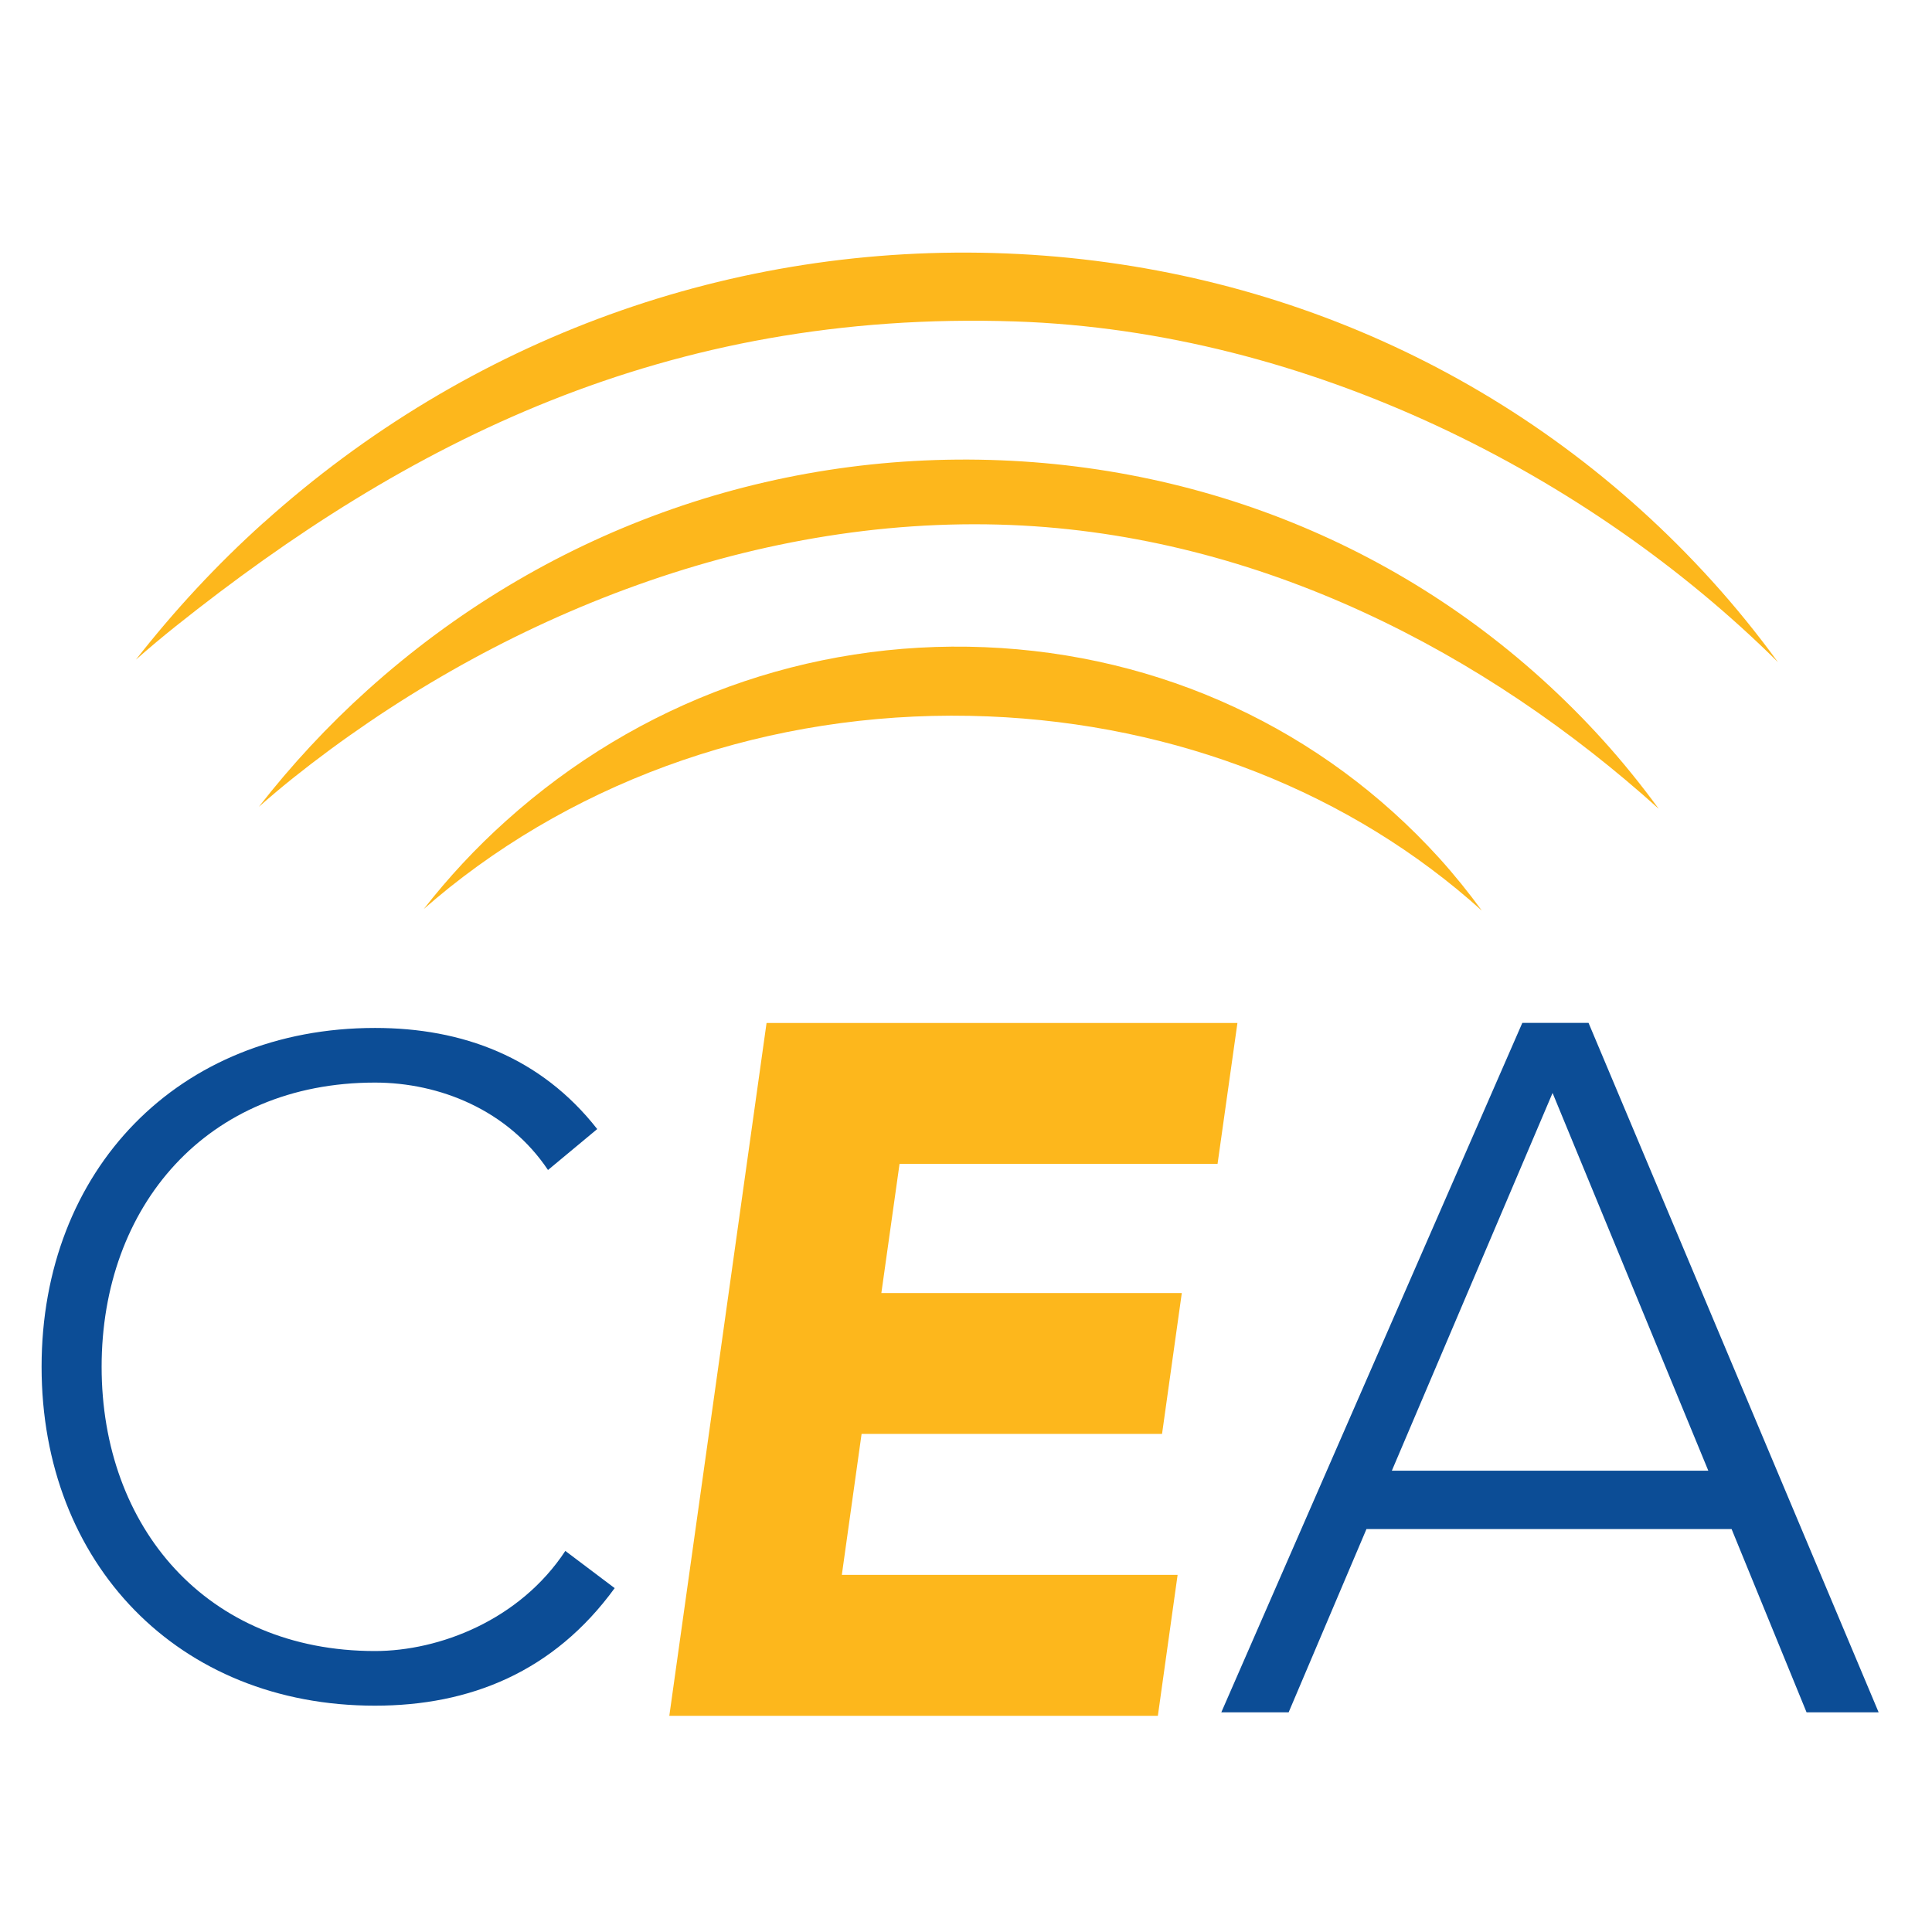
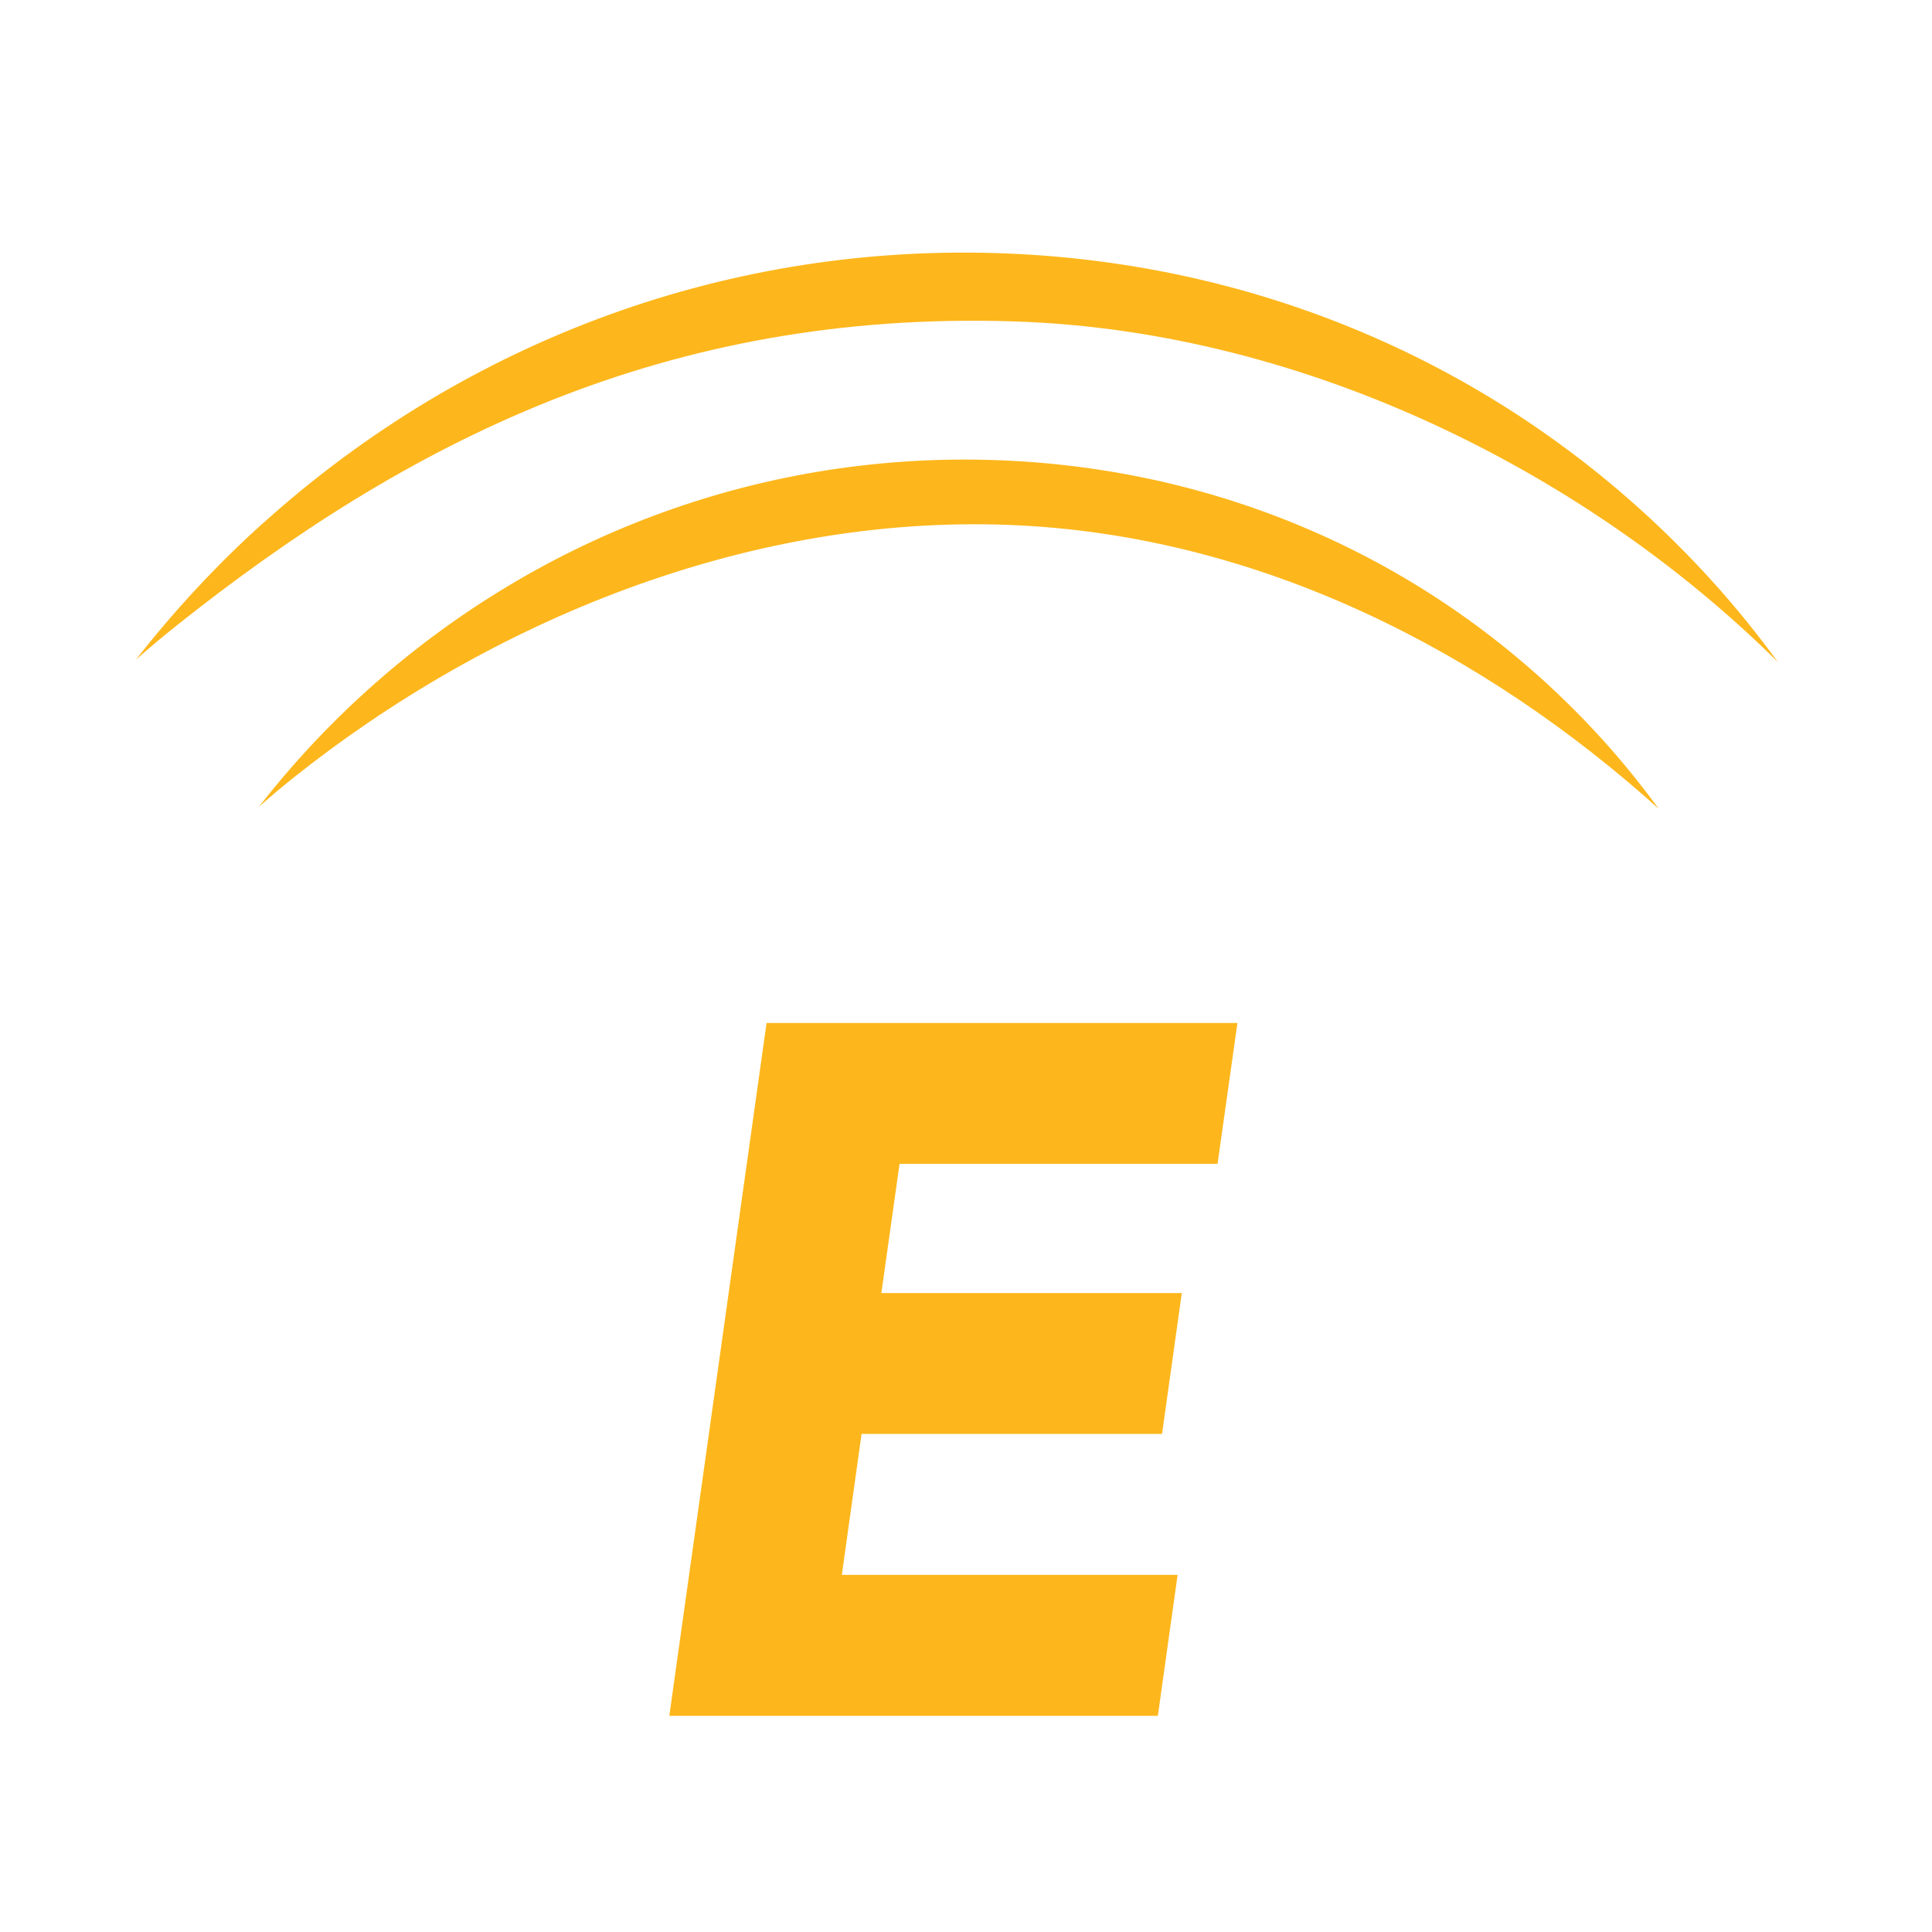
<svg xmlns="http://www.w3.org/2000/svg" width="512" viewBox="0 0 384 384" height="512" preserveAspectRatio="xMidYMid meet">
  <defs>
    <clipPath id="948a709cca">
-       <path d="M 84.055 128.125 L 294.656 128.125 L 294.656 181 L 84.055 181 Z M 84.055 128.125 " clip-rule="nonzero" />
-     </clipPath>
+       </clipPath>
    <clipPath id="ee3c0610cd">
-       <path d="M 100.594 163.141 C 94.539 168.559 89.098 174.441 84.227 180.672 C 85.895 179.223 87.586 177.797 89.34 176.391 C 118.848 152.875 156.844 140.785 196.379 142.387 C 233.914 143.902 268.559 157.57 294.531 181 C 291.922 177.422 289.113 173.934 286.086 170.578 C 262.832 144.953 230.758 130.059 195.719 128.633 C 160.684 127.207 126.898 139.492 100.594 163.141 " clip-rule="nonzero" />
-     </clipPath>
+       </clipPath>
    <clipPath id="37f2ddd465">
      <path d="M 51.242 91.137 L 329.855 91.137 L 329.855 160.938 L 51.242 160.938 Z M 51.242 91.137 " clip-rule="nonzero" />
    </clipPath>
    <clipPath id="a2e49f01be">
      <path d="M 73.082 137.121 C 65.098 144.297 57.902 152.086 51.453 160.355 C 53.645 158.426 55.883 156.539 58.207 154.672 C 97.238 123.543 148.551 102.238 200.855 104.344 C 250.523 106.344 295.277 129.75 329.68 160.75 C 326.211 156.012 322.504 151.402 318.488 146.973 C 287.73 113.055 245.281 93.355 198.922 91.488 C 152.566 89.625 107.879 105.816 73.082 137.121 " clip-rule="nonzero" />
    </clipPath>
    <clipPath id="52f199a90f">
      <path d="M 27 50 L 353.719 50 L 353.719 131.707 L 27 131.707 Z M 27 50 " clip-rule="nonzero" />
    </clipPath>
    <clipPath id="6298908679">
      <path d="M 52.375 103.887 C 43.004 112.309 34.582 121.438 27.012 131.109 C 29.578 128.852 32.211 126.637 34.934 124.465 C 80.719 87.98 132.188 61.566 201.82 63.891 C 260.023 65.844 315.879 94.387 353.371 131.594 C 349.312 126.02 344.926 120.602 340.254 115.445 C 304.184 75.648 254.363 52.547 200 50.375 C 145.613 48.184 93.199 67.18 52.375 103.906 " clip-rule="nonzero" />
    </clipPath>
    <clipPath id="0508199ed1">
      <path d="M 8 204.188 L 122.672 204.188 L 122.672 339.543 L 8 339.543 Z M 8 204.188 " clip-rule="nonzero" />
    </clipPath>
    <clipPath id="927f96a5d8">
      <path d="M 122.172 315.652 C 110.039 332.324 93.387 339.016 74.543 339.016 C 35.426 339.039 8.266 310.758 8.266 271.664 C 8.266 232.57 35.426 204.312 74.543 204.312 C 91.895 204.312 107.492 210.105 118.703 224.41 L 108.918 232.547 C 100.934 220.613 87.355 215.172 74.52 215.172 C 41.02 215.172 20.199 239.809 20.199 271.664 C 20.199 303.52 41.039 328.156 74.52 328.156 C 87.355 328.156 103.324 321.992 112.363 308.258 Z M 122.172 315.652 " clip-rule="nonzero" />
    </clipPath>
    <clipPath id="e36000ca01">
      <path d="M 133 203 L 246 203 L 246 341.414 L 133 341.414 Z M 133 203 " clip-rule="nonzero" />
    </clipPath>
    <clipPath id="f4216d85c7">
      <path d="M 152.359 203.324 L 245.949 203.324 L 242 231.32 L 178.793 231.32 L 175.176 257.008 L 234.891 257.008 L 230.965 285.004 L 171.246 285.004 L 167.32 313.02 L 234.059 313.02 L 230.133 341.035 L 133.031 341.035 Z M 152.359 203.324 " clip-rule="nonzero" />
    </clipPath>
    <clipPath id="03721a8bc7">
-       <path d="M 242.438 203 L 373.43 203 L 373.43 340.793 L 242.438 340.793 Z M 242.438 203 " clip-rule="nonzero" />
-     </clipPath>
+       </clipPath>
    <clipPath id="9899439c16">
      <path d="M 308.586 217.234 L 276.641 292.309 L 339.539 292.309 Z M 302.574 203.305 L 315.734 203.305 L 373.391 340.332 L 359.066 340.332 L 344.168 303.914 L 271.594 303.914 L 256.129 340.332 L 242.746 340.332 Z M 302.574 203.305 " clip-rule="nonzero" />
    </clipPath>
  </defs>
  <g class="wavelogo" clip-path="url(#948a709cca)">
    <g clip-path="url(#ee3c0610cd)">
-       <path fill="#fdb71c" d="M 16.043 39.23 L 364.461 39.23 L 364.461 191.961 L 16.043 191.961 Z M 16.043 39.23 " fill-opacity="1" fill-rule="nonzero" />
-     </g>
+       </g>
  </g>
  <g class="wavelogo" clip-path="url(#37f2ddd465)">
    <g clip-path="url(#a2e49f01be)">
      <path fill="#fdb71c" d="M 16.043 39.23 L 364.461 39.23 L 364.461 191.961 L 16.043 191.961 Z M 16.043 39.23 " fill-opacity="1" fill-rule="nonzero" />
    </g>
  </g>
  <g class="wavelogo" clip-path="url(#52f199a90f)">
    <g clip-path="url(#6298908679)">
      <path fill="#fdb71c" d="M 16.043 39.23 L 364.461 39.23 L 364.461 191.961 L 16.043 191.961 Z M 16.043 39.23 " fill-opacity="1" fill-rule="nonzero" />
    </g>
  </g>
  <g clip-path="url(#0508199ed1)">
    <g clip-path="url(#927f96a5d8)">
-       <path fill="#0c4d96" d="M -2.703 192.336 L 384.656 192.336 L 384.656 352.02 L -2.703 352.02 Z M -2.703 192.336 " fill-opacity="1" fill-rule="nonzero" />
-     </g>
+       </g>
  </g>
  <g clip-path="url(#e36000ca01)">
    <g clip-path="url(#f4216d85c7)">
      <path fill="#fdb71c" d="M -2.703 192.336 L 384.656 192.336 L 384.656 352.02 L -2.703 352.02 Z M -2.703 192.336 " fill-opacity="1" fill-rule="nonzero" />
    </g>
  </g>
  <g clip-path="url(#03721a8bc7)">
    <g clip-path="url(#9899439c16)">
      <path fill="#0c4d96" d="M -2.703 192.336 L 384.656 192.336 L 384.656 352.02 L -2.703 352.02 Z M -2.703 192.336 " fill-opacity="1" fill-rule="nonzero" />
    </g>
  </g>
</svg>